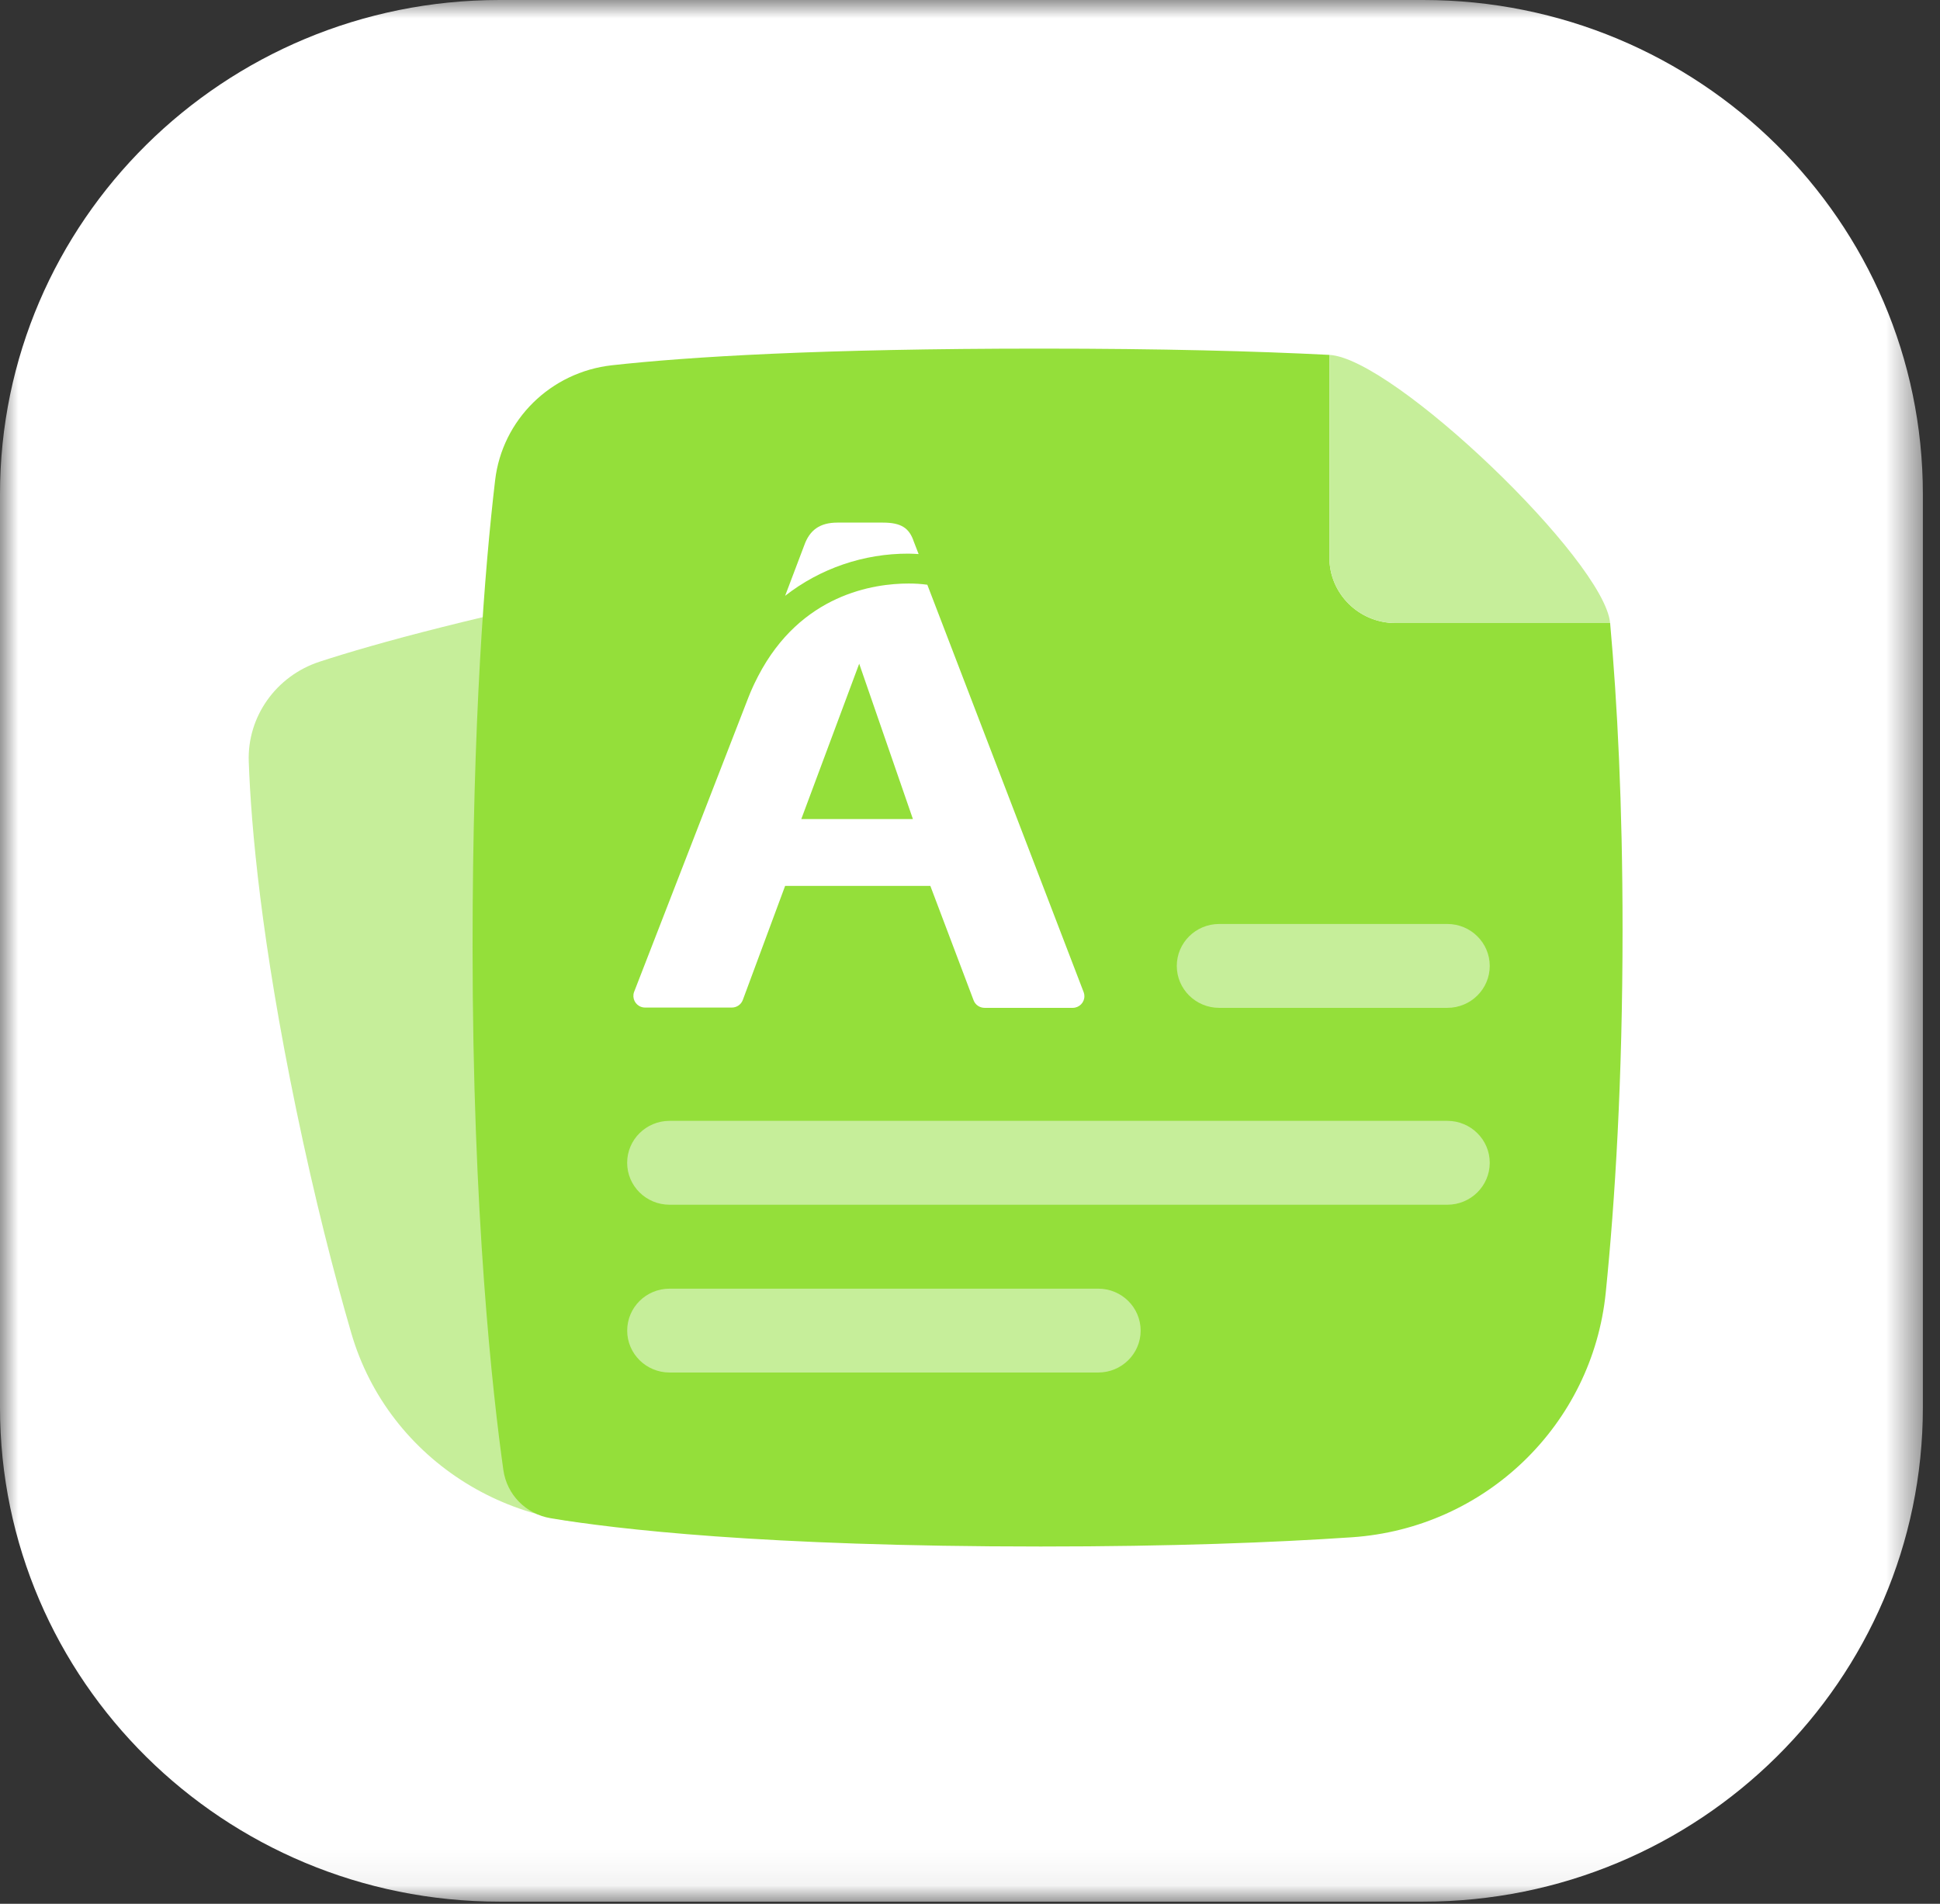
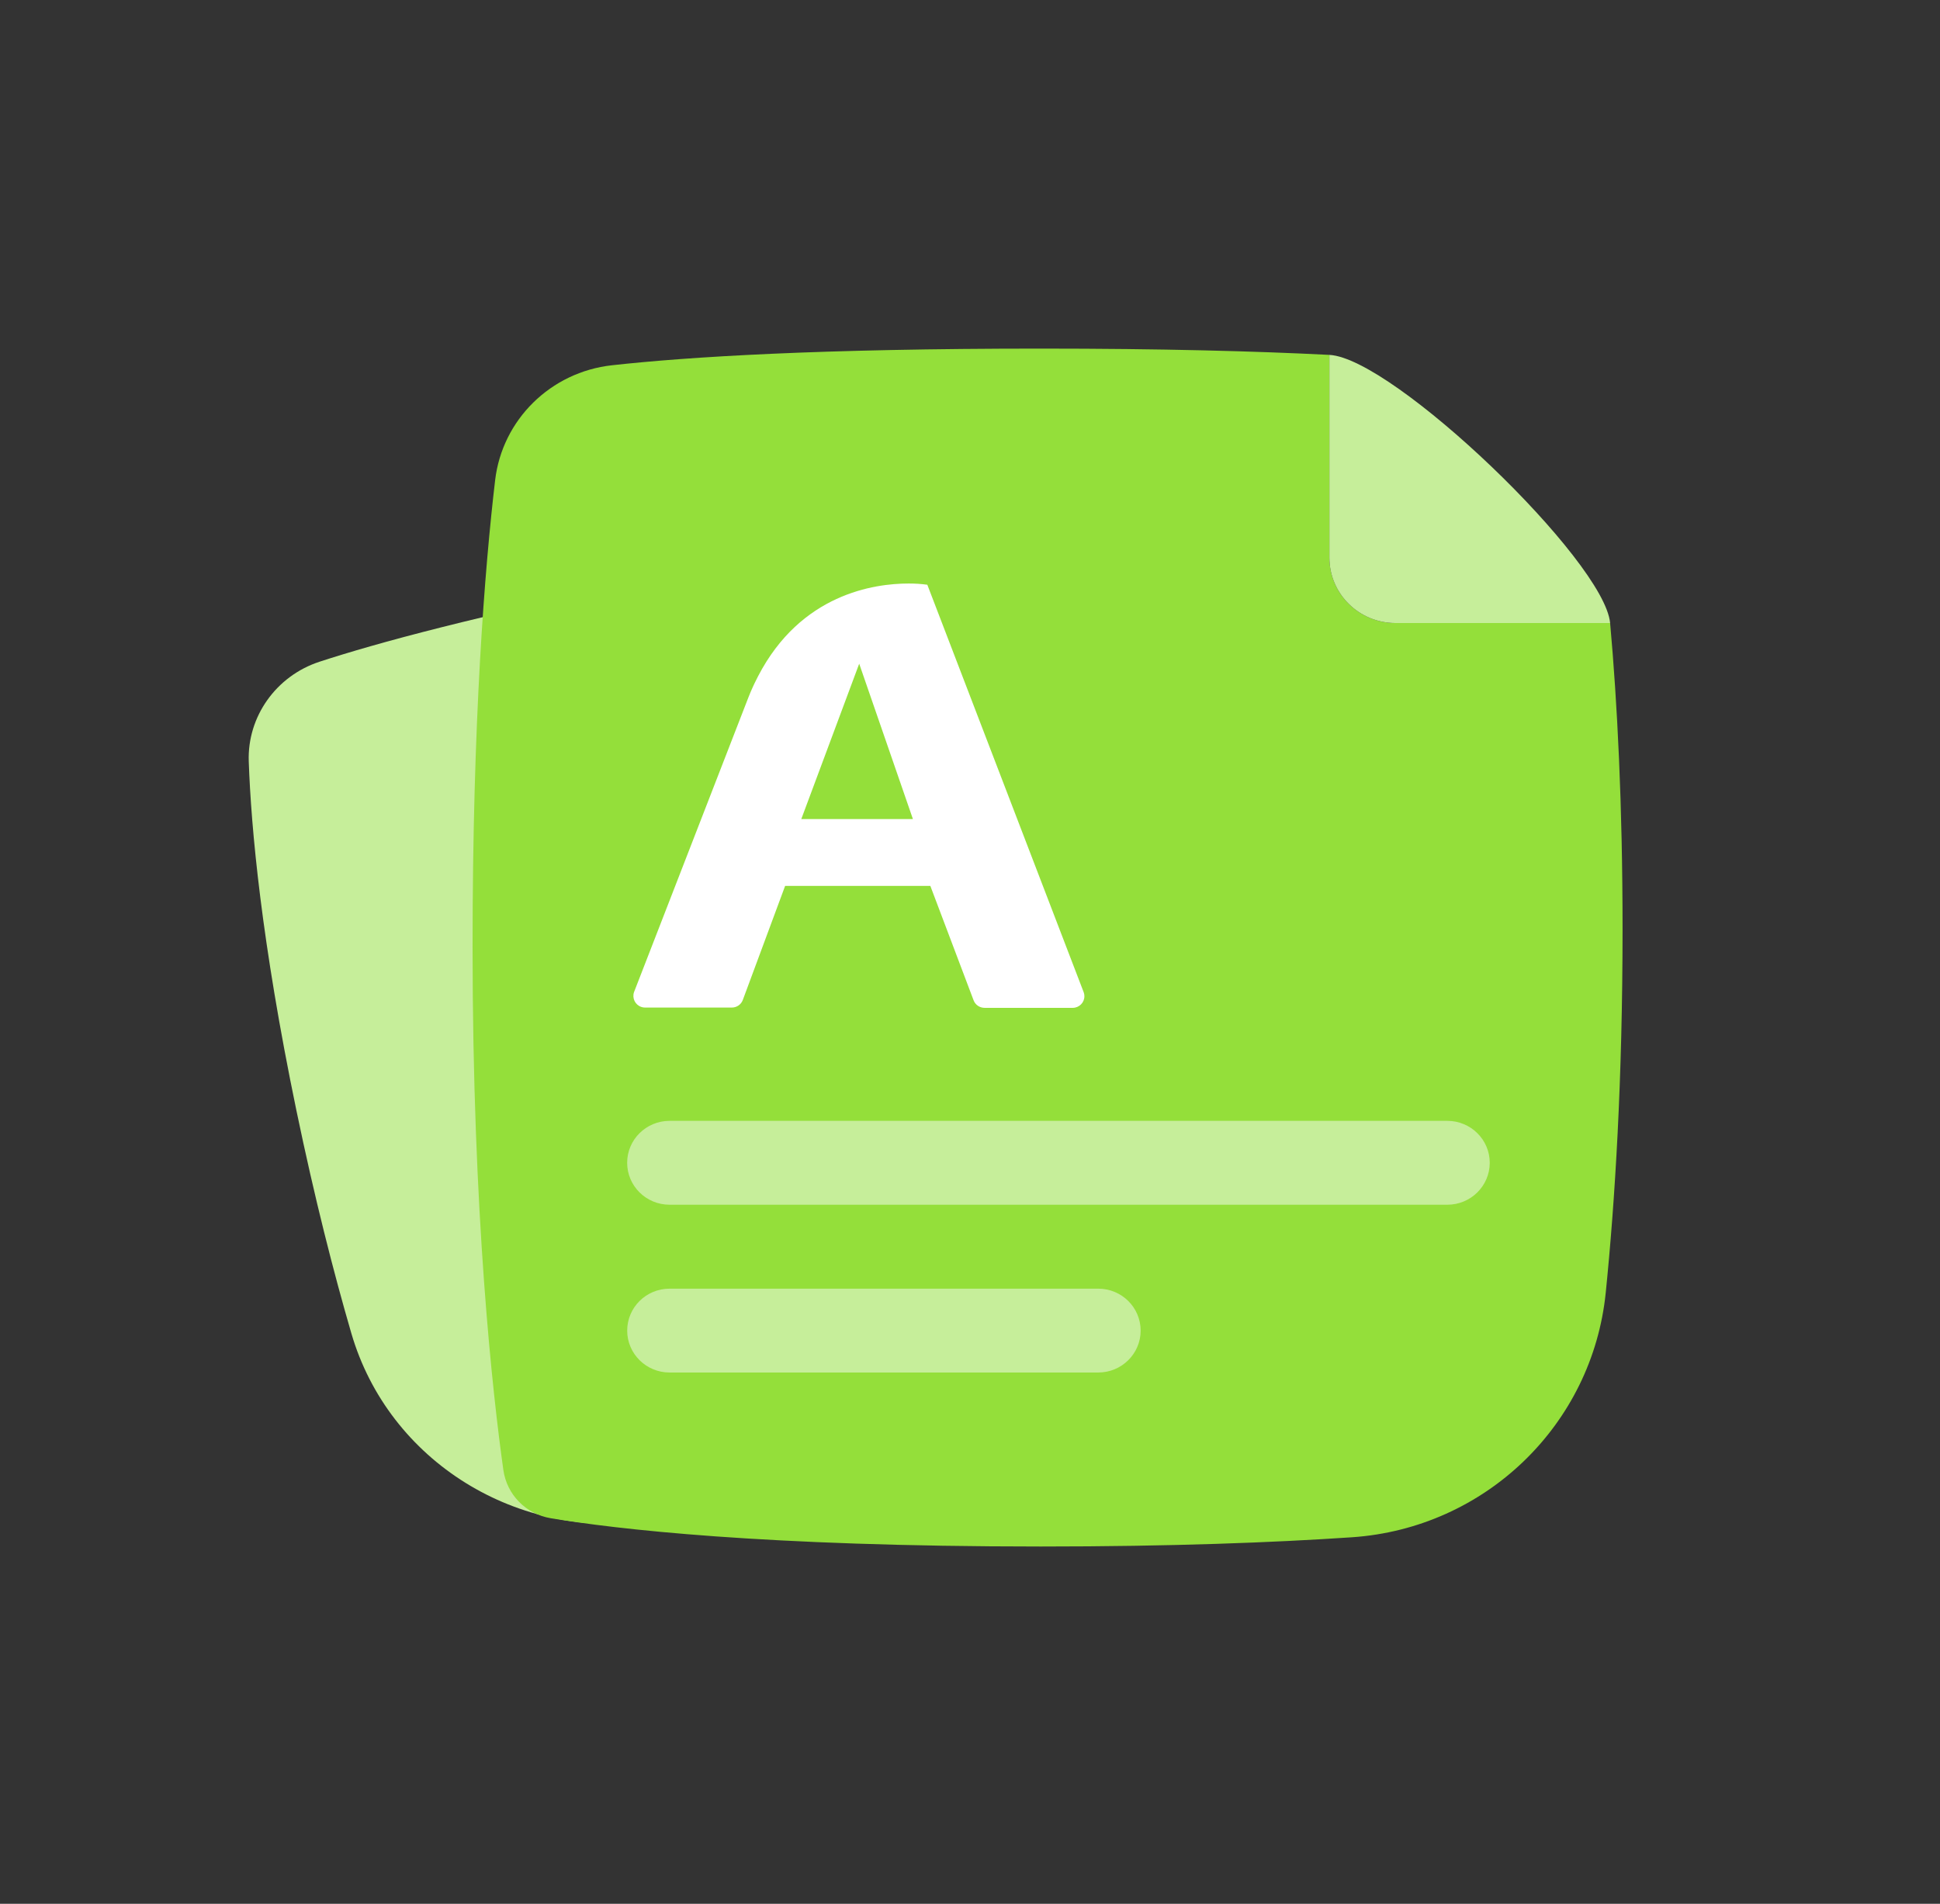
<svg xmlns="http://www.w3.org/2000/svg" width="54" height="53" viewBox="0 0 54 53" fill="none">
  <rect x="0" y="0" width="54" height="53" fill="#333333" stroke="none" />
  <mask id="mask0" mask-type="alpha" maskUnits="userSpaceOnUse" x="0" y="0" width="54" height="53">
    <path fill-rule="evenodd" clip-rule="evenodd" d="M0 0H53.522V52.94H0V0Z" fill="white" />
  </mask>
  <g mask="url(#mask0)">
-     <path fill-rule="evenodd" clip-rule="evenodd" d="M39.614 52.941H13.909C6.227 52.941 -0 46.781 -0 39.184V13.758C-0 6.16 6.227 0 13.909 0H39.614C47.295 0 53.523 6.16 53.523 13.758V39.184C53.523 46.781 47.295 52.941 39.614 52.941Z" fill="white" />
-   </g>
+     </g>
  <path fill-rule="evenodd" clip-rule="evenodd" d="M9.779 37.116C10.819 40.686 14.419 42.916 18.176 42.336C19.613 42.115 21.33 41.812 23.361 41.4C28.556 40.344 31.561 39.438 33.119 38.889C33.974 38.587 34.516 37.764 34.447 36.879C34.303 35.007 33.911 31.378 32.858 26.305C31.866 21.528 30.944 18.383 30.336 16.569C29.92 15.323 28.676 14.528 27.34 14.651C25.665 14.803 22.831 15.199 18.122 16.156C13.276 17.14 10.48 17.904 8.897 18.421C7.685 18.817 6.881 19.951 6.924 21.198C6.989 23.038 7.273 26.203 8.25 30.913C8.761 33.372 9.289 35.434 9.779 37.116Z" fill="#C6EE9A" />
  <path fill-rule="evenodd" clip-rule="evenodd" d="M37.004 15.525V9.88C34.966 9.776 32.344 9.705 28.968 9.705C22.819 9.705 19.167 9.933 17.032 10.169C15.328 10.358 13.98 11.685 13.782 13.369C13.493 15.825 13.154 20.05 13.154 26.365C13.154 33.844 13.717 38.832 14.011 40.923C14.107 41.609 14.636 42.15 15.326 42.266C17.125 42.566 21.238 43.054 28.968 43.054C32.608 43.054 35.451 42.944 37.63 42.797C41.352 42.544 44.324 39.659 44.696 35.987C44.954 33.439 45.164 30.073 45.164 25.87C45.164 22.38 45.017 19.561 44.818 17.345H38.844C37.828 17.345 37.004 16.53 37.004 15.525Z" fill="#94DF3A" />
  <path fill-rule="evenodd" clip-rule="evenodd" d="M37.004 9.88V15.525C37.004 16.53 37.828 17.345 38.844 17.345H44.818C44.661 15.609 38.788 9.971 37.004 9.88Z" fill="#C6EE9A" />
  <path fill-rule="evenodd" clip-rule="evenodd" d="M40.287 33.539H18.638C17.985 33.539 17.457 33.016 17.457 32.371C17.457 31.727 17.985 31.204 18.638 31.204H40.287C40.938 31.204 41.467 31.727 41.467 32.371C41.467 33.016 40.938 33.539 40.287 33.539Z" fill="#C6EE9A" />
  <path fill-rule="evenodd" clip-rule="evenodd" d="M30.57 38.21H18.637C17.986 38.21 17.458 37.687 17.458 37.044C17.458 36.398 17.986 35.876 18.637 35.876H30.57C31.222 35.876 31.75 36.398 31.75 37.044C31.75 37.687 31.222 38.21 30.57 38.21Z" fill="#C6EE9A" />
-   <path fill-rule="evenodd" clip-rule="evenodd" d="M40.287 28.058H33.936C33.284 28.058 32.756 27.535 32.756 26.891C32.756 26.246 33.284 25.723 33.936 25.723H40.287C40.938 25.723 41.467 26.246 41.467 26.891C41.467 27.535 40.938 28.058 40.287 28.058Z" fill="#C6EE9A" />
-   <path fill-rule="evenodd" clip-rule="evenodd" d="M25.57 15.425L25.436 15.079C25.311 14.703 25.09 14.549 24.576 14.549H23.311C22.818 14.549 22.537 14.758 22.386 15.182L21.854 16.587C22.832 15.823 24.044 15.409 25.29 15.413C25.394 15.413 25.487 15.421 25.57 15.425Z" fill="white" />
  <path fill-rule="evenodd" clip-rule="evenodd" d="M22.304 22.802L23.916 18.477L25.411 22.802H22.304ZM25.812 16.279C25.639 16.255 25.465 16.244 25.29 16.245C24.333 16.245 22.291 16.534 21.103 18.822C21.068 18.888 21.035 18.957 21.001 19.026C20.988 19.056 20.974 19.084 20.96 19.114C20.915 19.212 20.871 19.313 20.831 19.418L17.649 27.618C17.589 27.787 17.678 27.973 17.849 28.032C17.882 28.044 17.918 28.05 17.954 28.05H20.37C20.507 28.05 20.629 27.966 20.676 27.839L21.854 24.663H25.896L27.1 27.848C27.147 27.974 27.27 28.058 27.407 28.058H29.86C30.041 28.057 30.186 27.91 30.184 27.732C30.184 27.696 30.178 27.659 30.165 27.625L25.812 16.279Z" fill="white" />
</svg>